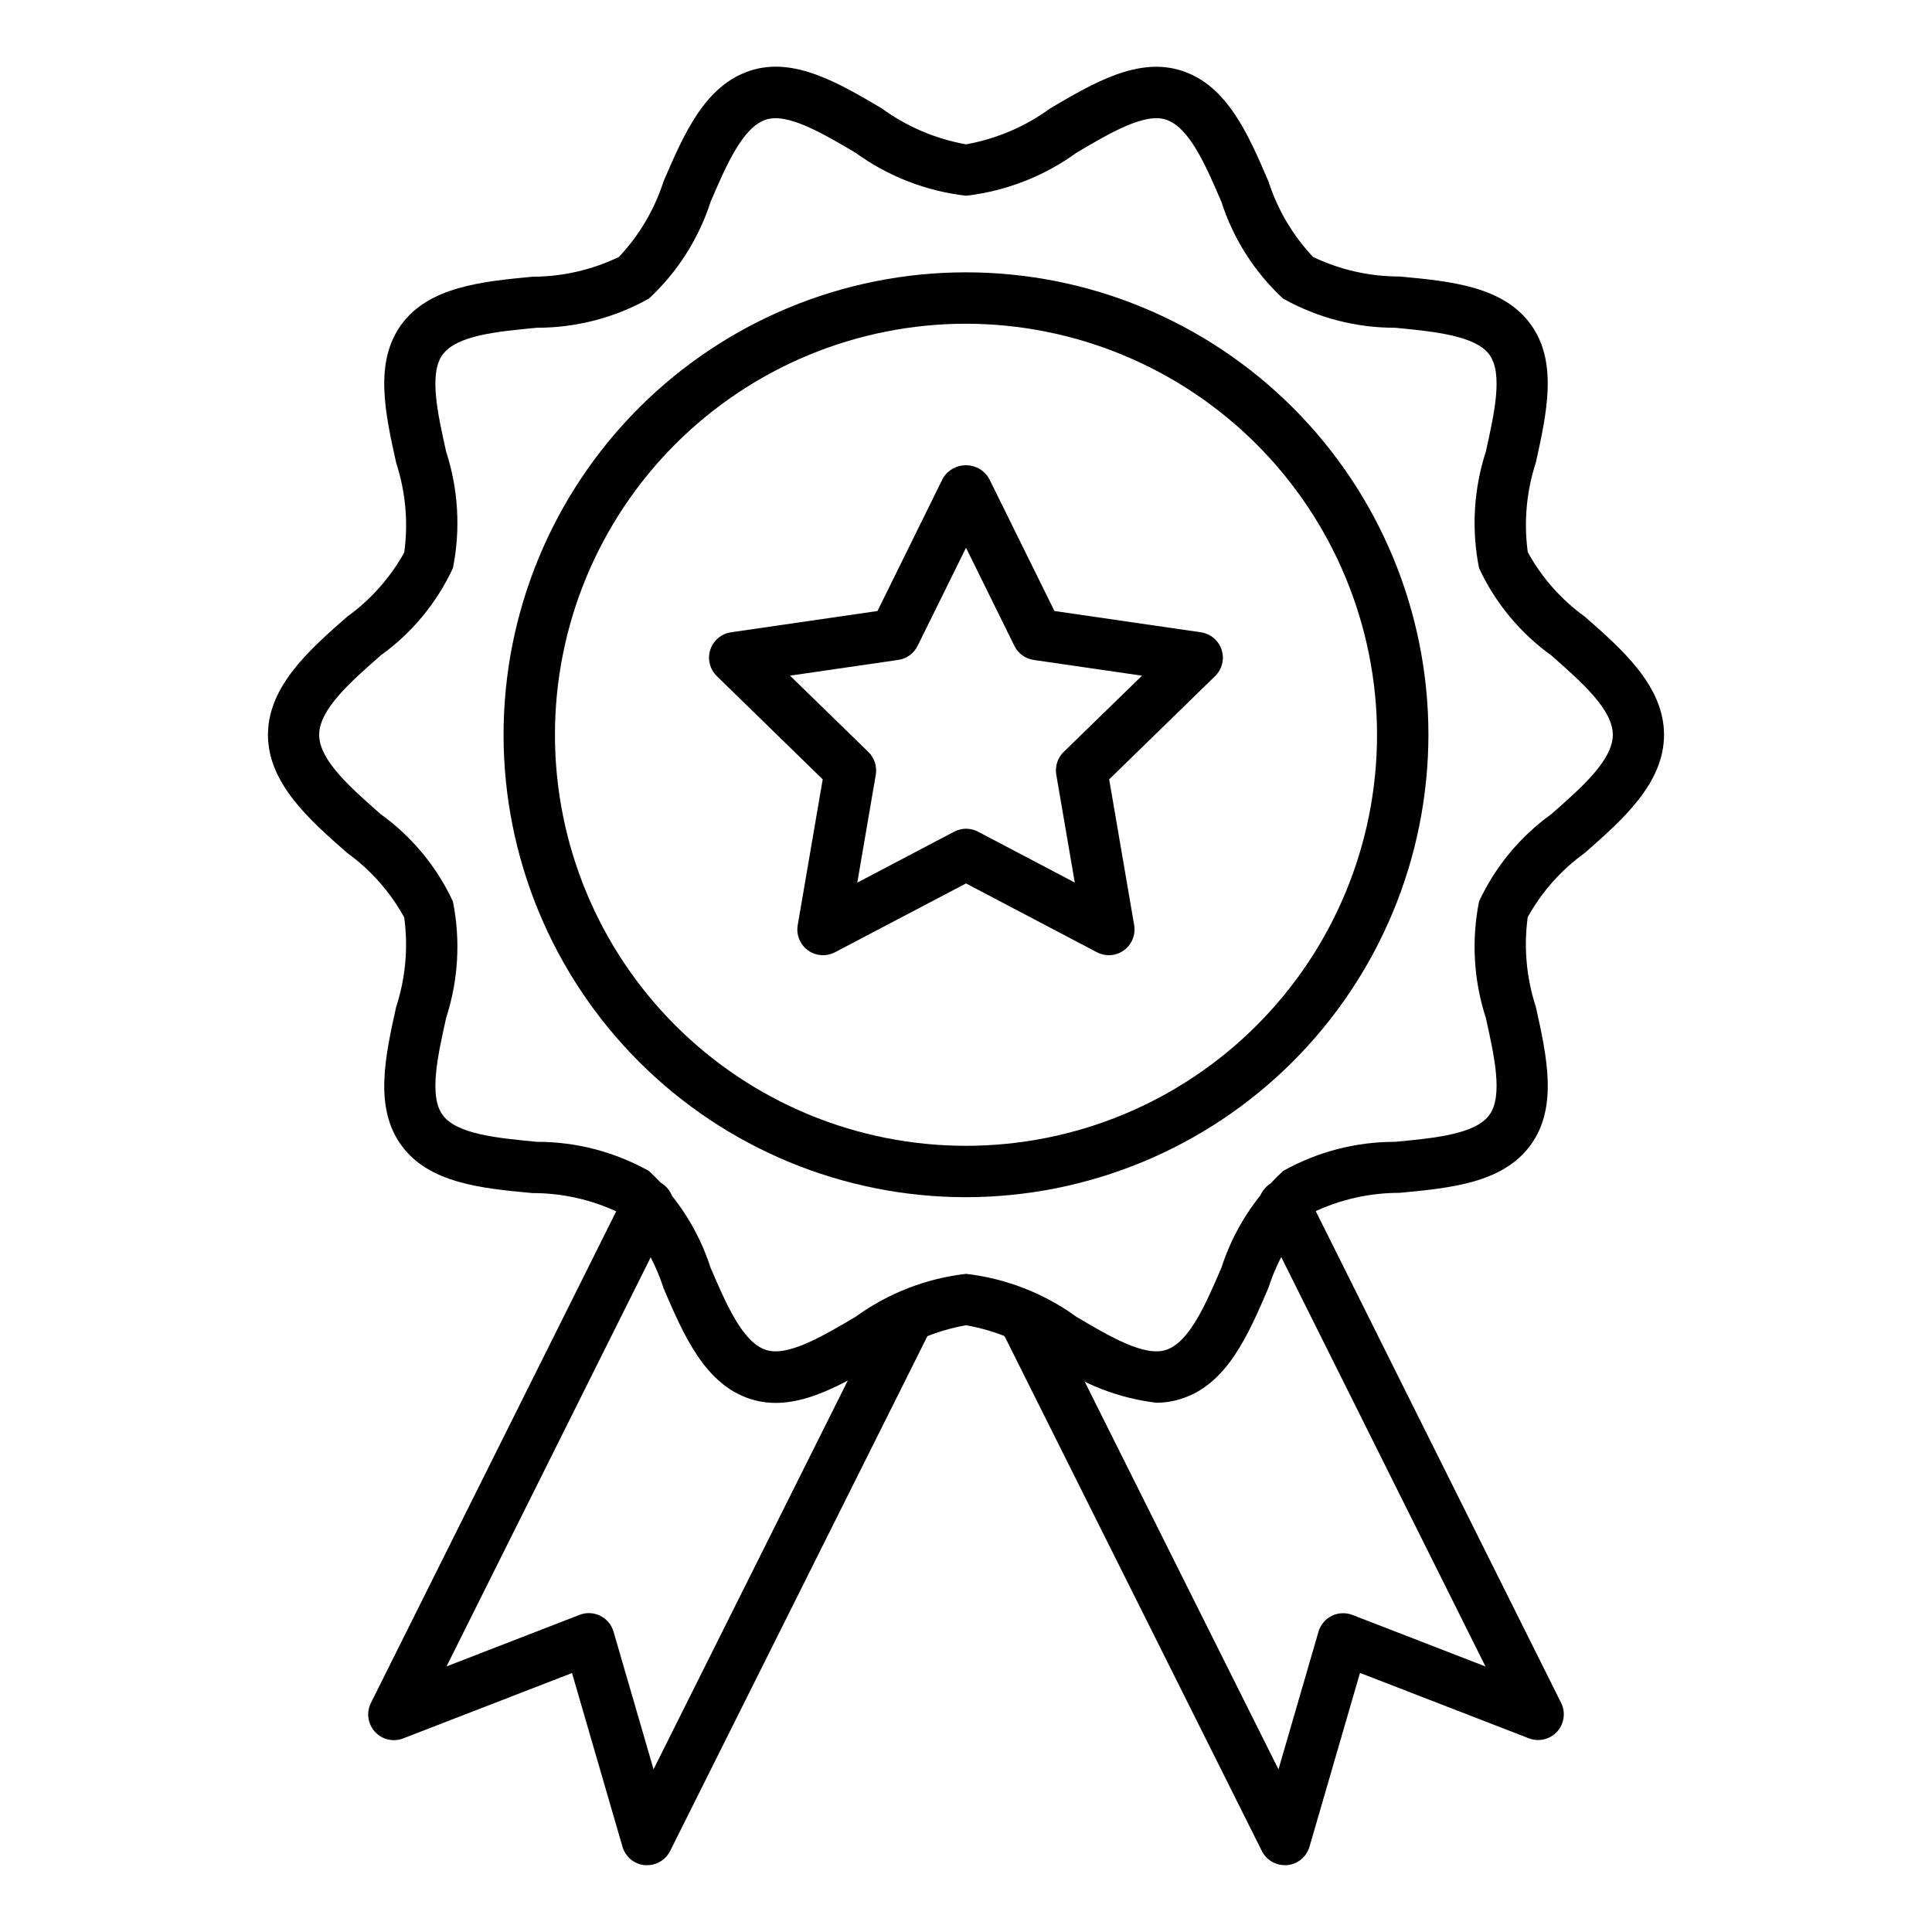
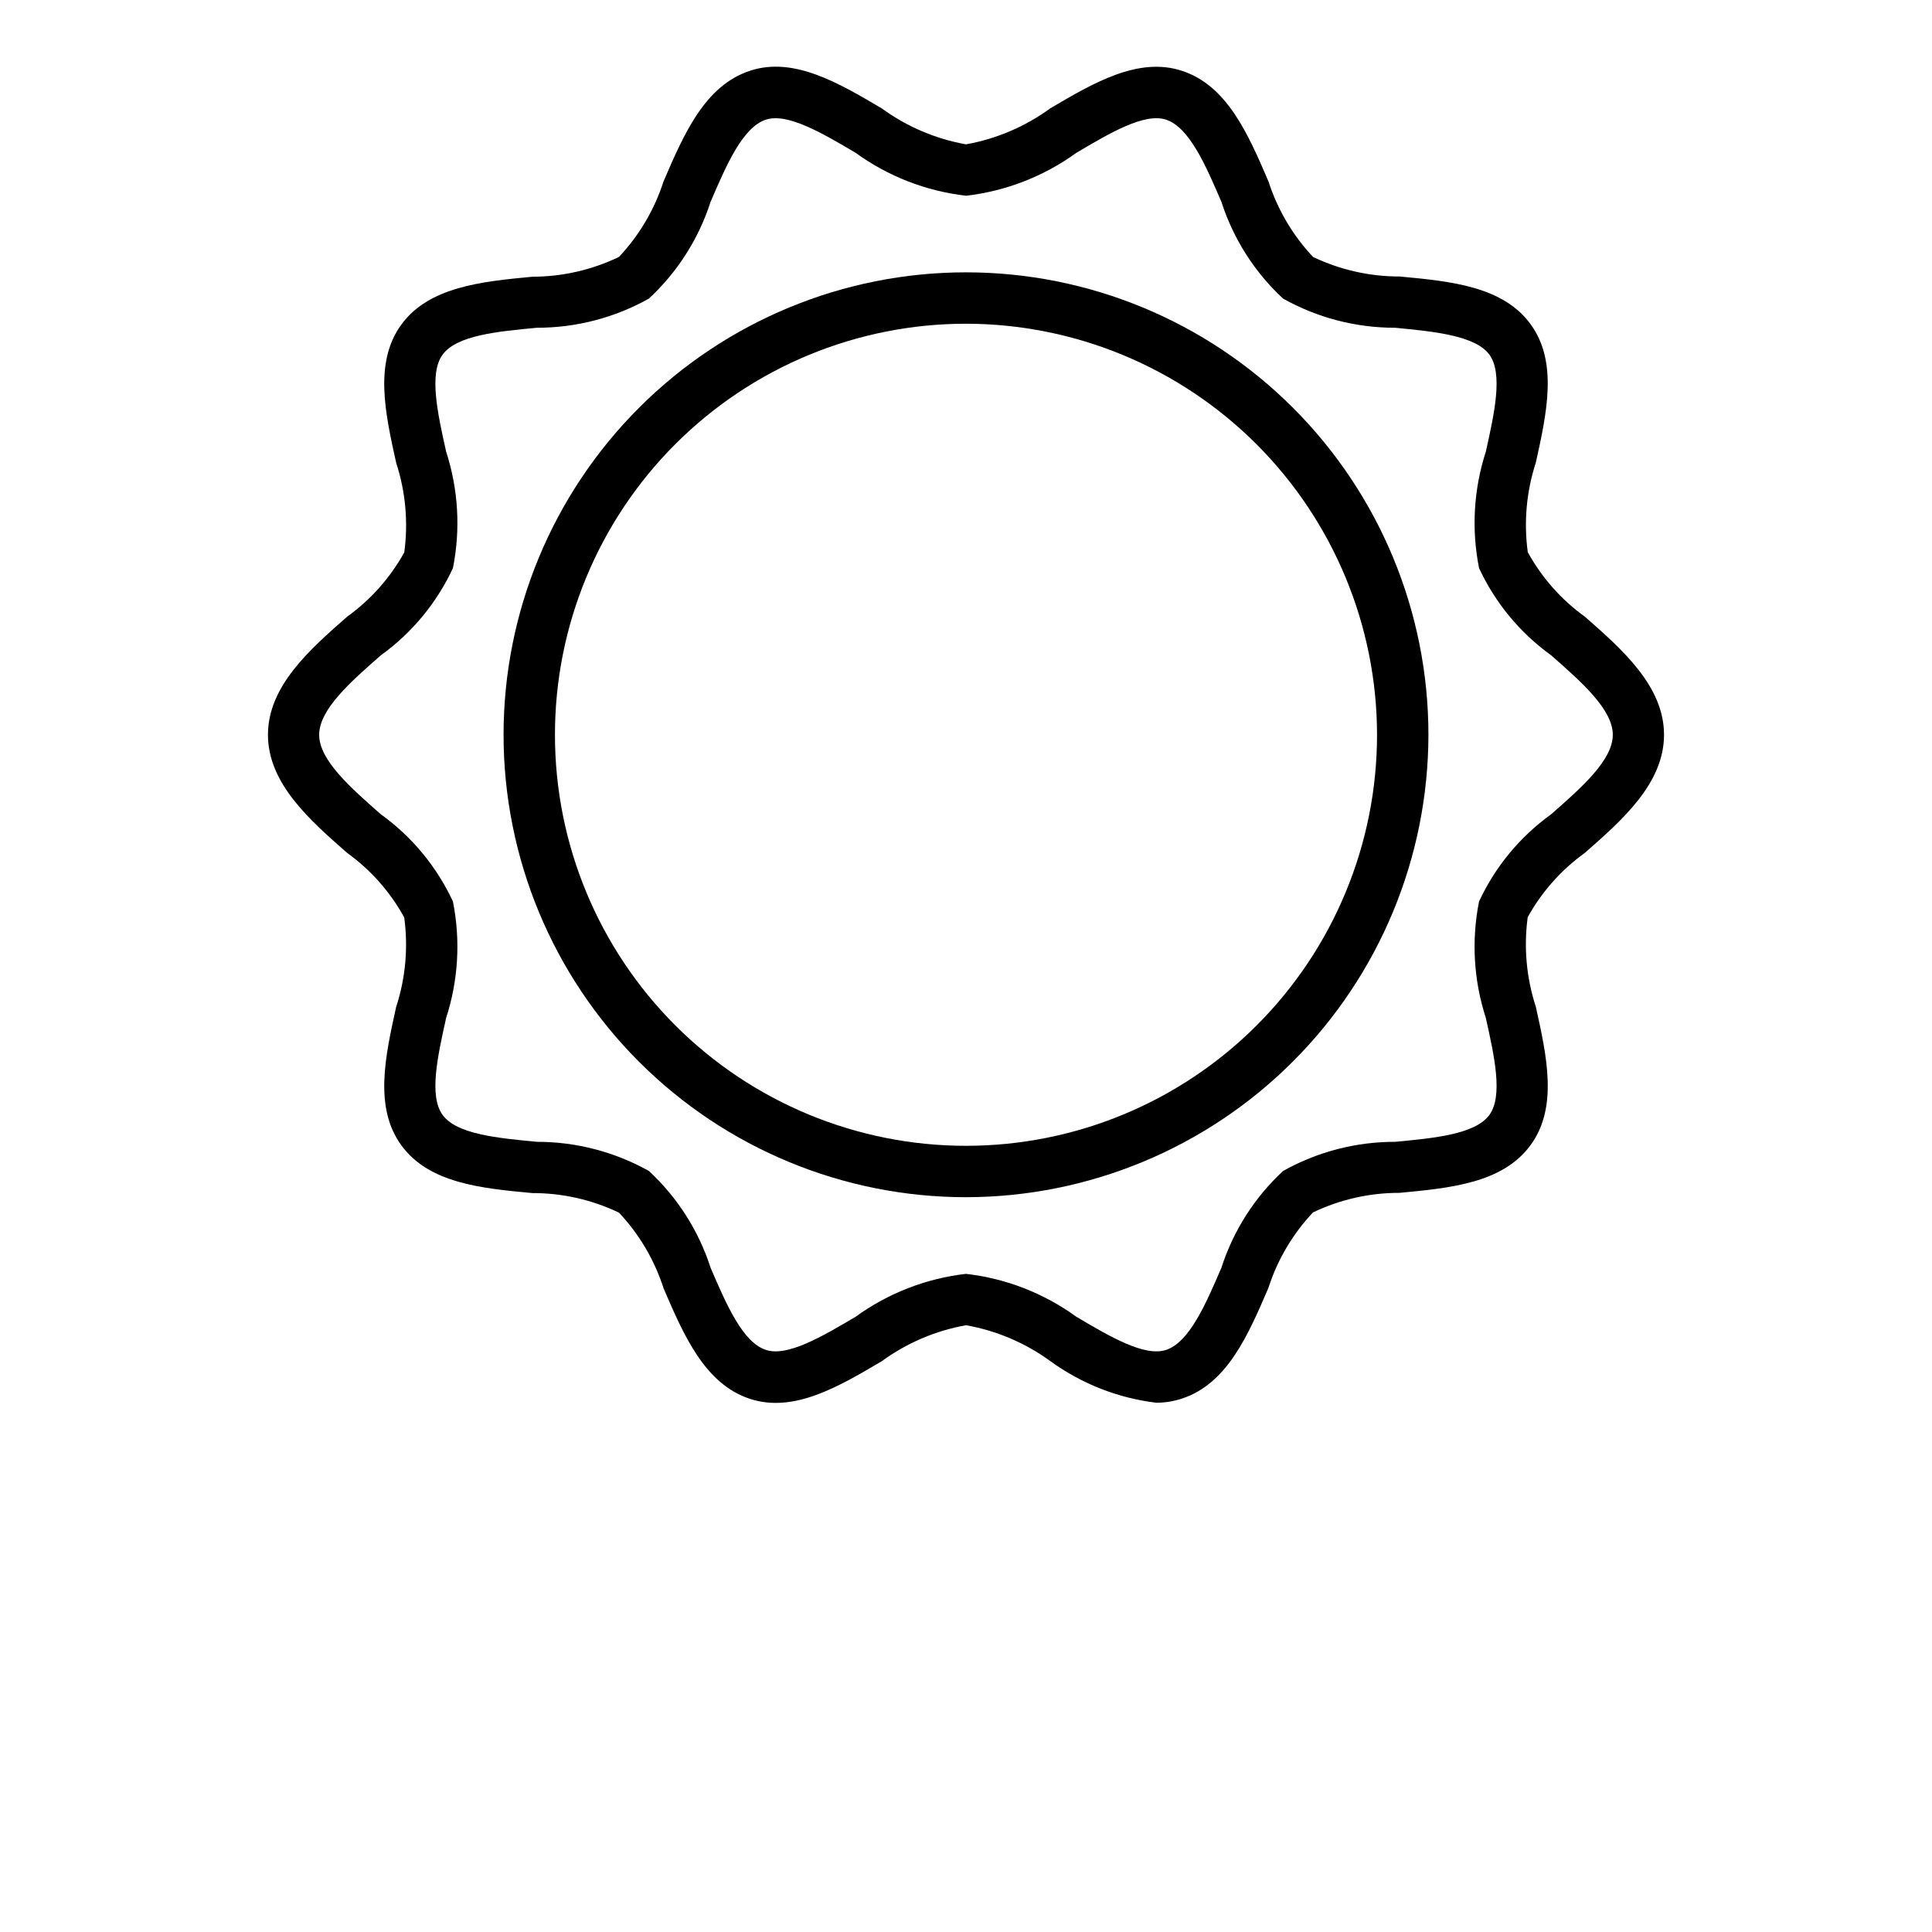
<svg xmlns="http://www.w3.org/2000/svg" fill="#000000" width="800px" height="800px" version="1.1" viewBox="144 144 512 512">
  <g>
    <path d="m450.42 515.74c-10.16-1.23-19.832-5.039-28.105-11.055-6.621-4.816-14.254-8.062-22.316-9.484-8.07 1.438-15.703 4.699-22.32 9.531-11.453 6.766-23.305 13.754-34.859 10-12.043-3.906-17.605-16.844-22.984-29.355h0.004c-2.398-7.469-6.434-14.309-11.812-20.016-7.168-3.43-15.012-5.199-22.953-5.184-13.461-1.258-27.375-2.566-34.723-12.672-7.277-10-4.262-23.562-1.363-36.676l0.004 0.004c2.484-7.644 3.215-15.746 2.129-23.707-3.703-6.746-8.863-12.582-15.105-17.082-9.844-8.633-21.004-18.383-21.004-31.316 0-12.938 11.16-22.672 21.004-31.316v-0.004c6.238-4.484 11.402-10.297 15.121-17.02 1.078-7.961 0.348-16.062-2.137-23.699-2.914-13.113-5.938-26.676 1.363-36.676 7.297-10 21.27-11.41 34.723-12.676l-0.004-0.004c7.941-0.004 15.781-1.793 22.938-5.242 5.383-5.703 9.418-12.539 11.82-20.008 5.379-12.512 10.941-25.449 22.984-29.355 11.527-3.766 23.398 3.234 34.859 10h-0.004c6.621 4.828 14.254 8.086 22.32 9.523 8.066-1.438 15.699-4.699 22.316-9.531 11.445-6.734 23.297-13.73 34.871-9.969 12.043 3.906 17.605 16.844 22.984 29.355v0.004c2.398 7.453 6.43 14.281 11.801 19.98 7.164 3.43 15.008 5.199 22.949 5.184 13.461 1.258 27.375 2.566 34.723 12.672 7.277 10 4.262 23.562 1.363 36.676l-0.004-0.004c-2.484 7.641-3.211 15.746-2.129 23.707 3.703 6.746 8.863 12.582 15.105 17.082 9.844 8.633 21.004 18.383 21.004 31.316 0 12.938-11.16 22.672-21.004 31.316v0.004c-6.238 4.481-11.402 10.297-15.121 17.02-1.078 7.961-0.348 16.062 2.141 23.699 2.914 13.113 5.938 26.676-1.363 36.676-7.352 10.102-21.27 11.41-34.723 12.676v0.004c-7.941-0.02-15.785 1.754-22.949 5.18-5.383 5.703-9.422 12.543-11.82 20.008-5.379 12.512-10.941 25.449-22.984 29.355v0.004c-2.176 0.711-4.449 1.074-6.738 1.074zm-50.422-34.156c10.574 1.211 20.66 5.137 29.273 11.391 8.852 5.231 18.008 10.629 23.727 8.777 6.184-2.043 10.504-12.062 14.684-21.785l0.004-0.004c3.156-9.805 8.785-18.633 16.34-25.641 9.066-5.082 19.293-7.742 29.688-7.727 10.449-0.988 21.254-2 24.992-7.137 3.656-5.023 1.32-15.535-0.945-25.699-3.231-9.965-3.848-20.594-1.797-30.867 4.281-9.211 10.863-17.168 19.105-23.102 8.039-7.055 16.34-14.344 16.34-21.066 0-6.719-8.32-14.012-16.34-21.066v0.004c-8.246-5.938-14.824-13.895-19.105-23.109-2.051-10.27-1.434-20.895 1.797-30.859 2.262-10.172 4.602-20.676 0.941-25.707-3.664-5.031-14.535-6.129-24.992-7.129-10.395 0.016-20.617-2.648-29.684-7.727-7.559-7.004-13.184-15.836-16.34-25.641-4.18-9.723-8.504-19.742-14.684-21.785-5.738-1.867-14.875 3.547-23.727 8.777l-0.004-0.004c-8.613 6.258-18.699 10.18-29.273 11.391-10.578-1.215-20.66-5.137-29.277-11.391-8.852-5.231-18.035-10.621-23.727-8.777-6.184 2.008-10.504 12.062-14.684 21.785v0.004c-3.16 9.805-8.789 18.633-16.34 25.641-9.07 5.082-19.297 7.742-29.691 7.727-10.449 0.988-21.254 2-24.992 7.137-3.656 5.023-1.32 15.535 0.945 25.699 3.231 9.965 3.852 20.594 1.797 30.867-4.281 9.211-10.859 17.168-19.105 23.102-8.039 7.055-16.34 14.344-16.34 21.066 0 6.719 8.32 14.012 16.34 21.066v-0.004c8.246 5.938 14.824 13.895 19.105 23.105 2.051 10.273 1.434 20.898-1.797 30.863-2.262 10.172-4.602 20.676-0.941 25.707 3.738 5.133 14.535 6.129 24.992 7.129h0.004c10.391-0.016 20.613 2.648 29.684 7.727 7.555 7.004 13.184 15.836 16.34 25.641 4.18 9.723 8.504 19.777 14.684 21.785 5.707 1.859 14.875-3.547 23.727-8.777v0.004c8.613-6.258 18.699-10.18 29.277-11.391z" />
    <path d="m400 461.27c-32.504 0-63.676-12.91-86.656-35.895-22.98-22.98-35.895-54.152-35.895-86.656 0-32.5 12.914-63.672 35.895-86.652 22.98-22.984 54.152-35.895 86.656-35.895 32.5 0 63.672 12.91 86.652 35.895 22.984 22.98 35.895 54.152 35.895 86.652-0.039 32.492-12.961 63.641-35.934 86.613-22.977 22.977-54.125 35.898-86.613 35.938zm0-231.48c-28.891 0-56.598 11.477-77.027 31.906-20.43 20.426-31.906 48.133-31.906 77.023s11.477 56.598 31.906 77.027c20.43 20.43 48.137 31.906 77.027 31.906s56.598-11.477 77.023-31.906c20.43-20.43 31.906-48.137 31.906-77.027-0.035-28.879-11.52-56.566-31.941-76.988-20.422-20.418-48.109-31.906-76.988-31.941z" />
-     <path d="m484.49 638.29c-2.578 0-4.934-1.457-6.086-3.762l-69.238-138.53c-0.824-1.617-0.969-3.496-0.402-5.223 0.566-1.723 1.801-3.148 3.422-3.961 1.625-0.809 3.504-0.941 5.223-0.359 1.723 0.582 3.137 1.824 3.938 3.453l61.465 122.99 10.602-36.473h-0.004c0.531-1.832 1.809-3.359 3.523-4.207 1.711-0.844 3.699-0.934 5.477-0.246l35.262 13.664-59.477-119.22c-1.641-3.359-0.266-7.414 3.078-9.082 3.348-1.668 7.414-0.324 9.109 3.012l67.332 134.94c1.25 2.516 0.828 5.543-1.062 7.617-1.895 2.078-4.867 2.777-7.488 1.766l-44.75-17.328-13.379 46.039c-0.773 2.703-3.129 4.652-5.93 4.906h-0.613z" />
-     <path d="m315.51 638.29h-0.613c-2.793-0.25-5.144-2.188-5.93-4.879l-13.379-46.039-44.75 17.328c-2.621 1.012-5.594 0.312-7.484-1.766-1.895-2.074-2.316-5.102-1.066-7.617l67.332-134.94h0.004c0.797-1.633 2.211-2.875 3.93-3.461 1.719-0.582 3.598-0.453 5.223 0.355 1.625 0.809 2.856 2.234 3.426 3.957 0.57 1.723 0.43 3.602-0.395 5.219l-59.477 119.17 35.262-13.664c1.781-0.688 3.769-0.602 5.481 0.246 1.711 0.848 2.988 2.375 3.519 4.207l10.602 36.473 61.465-123.01c0.797-1.629 2.215-2.875 3.934-3.453 1.719-0.582 3.598-0.453 5.223 0.359 1.621 0.812 2.856 2.238 3.422 3.961s0.426 3.602-0.398 5.219l-69.238 138.55h-0.004c-1.145 2.316-3.504 3.781-6.086 3.785z" />
-     <path d="m437.87 397.14c-1.105 0-2.191-0.27-3.168-0.781l-34.699-18.238-34.723 18.238c-2.293 1.207-5.074 1.004-7.172-0.52-2.094-1.523-3.144-4.102-2.707-6.656l6.625-38.645-28.066-27.363c-1.855-1.809-2.523-4.512-1.723-6.981 0.801-2.465 2.93-4.262 5.496-4.633l38.809-5.637 17.332-35.152c1.273-2.164 3.598-3.488 6.106-3.488 2.512 0 4.836 1.324 6.109 3.488l17.348 35.152 38.809 5.637h-0.004c2.566 0.371 4.699 2.168 5.5 4.633 0.797 2.469 0.129 5.172-1.727 6.981l-28.07 27.363 6.625 38.645c0.34 1.977-0.215 4.004-1.508 5.539-1.293 1.535-3.199 2.422-5.207 2.418zm-37.867-33.523c1.102 0 2.188 0.266 3.164 0.777l25.66 13.492-4.902-28.594c-0.379-2.207 0.355-4.461 1.961-6.023l20.758-20.207-28.691-4.168h0.004c-2.219-0.32-4.137-1.715-5.129-3.723l-12.824-26.008-12.828 26c-0.992 2.008-2.91 3.402-5.125 3.723l-28.691 4.168 20.773 20.234c1.605 1.562 2.336 3.816 1.961 6.023l-4.902 28.594 25.66-13.492c0.969-0.516 2.051-0.789 3.152-0.797z" />
  </g>
</svg>